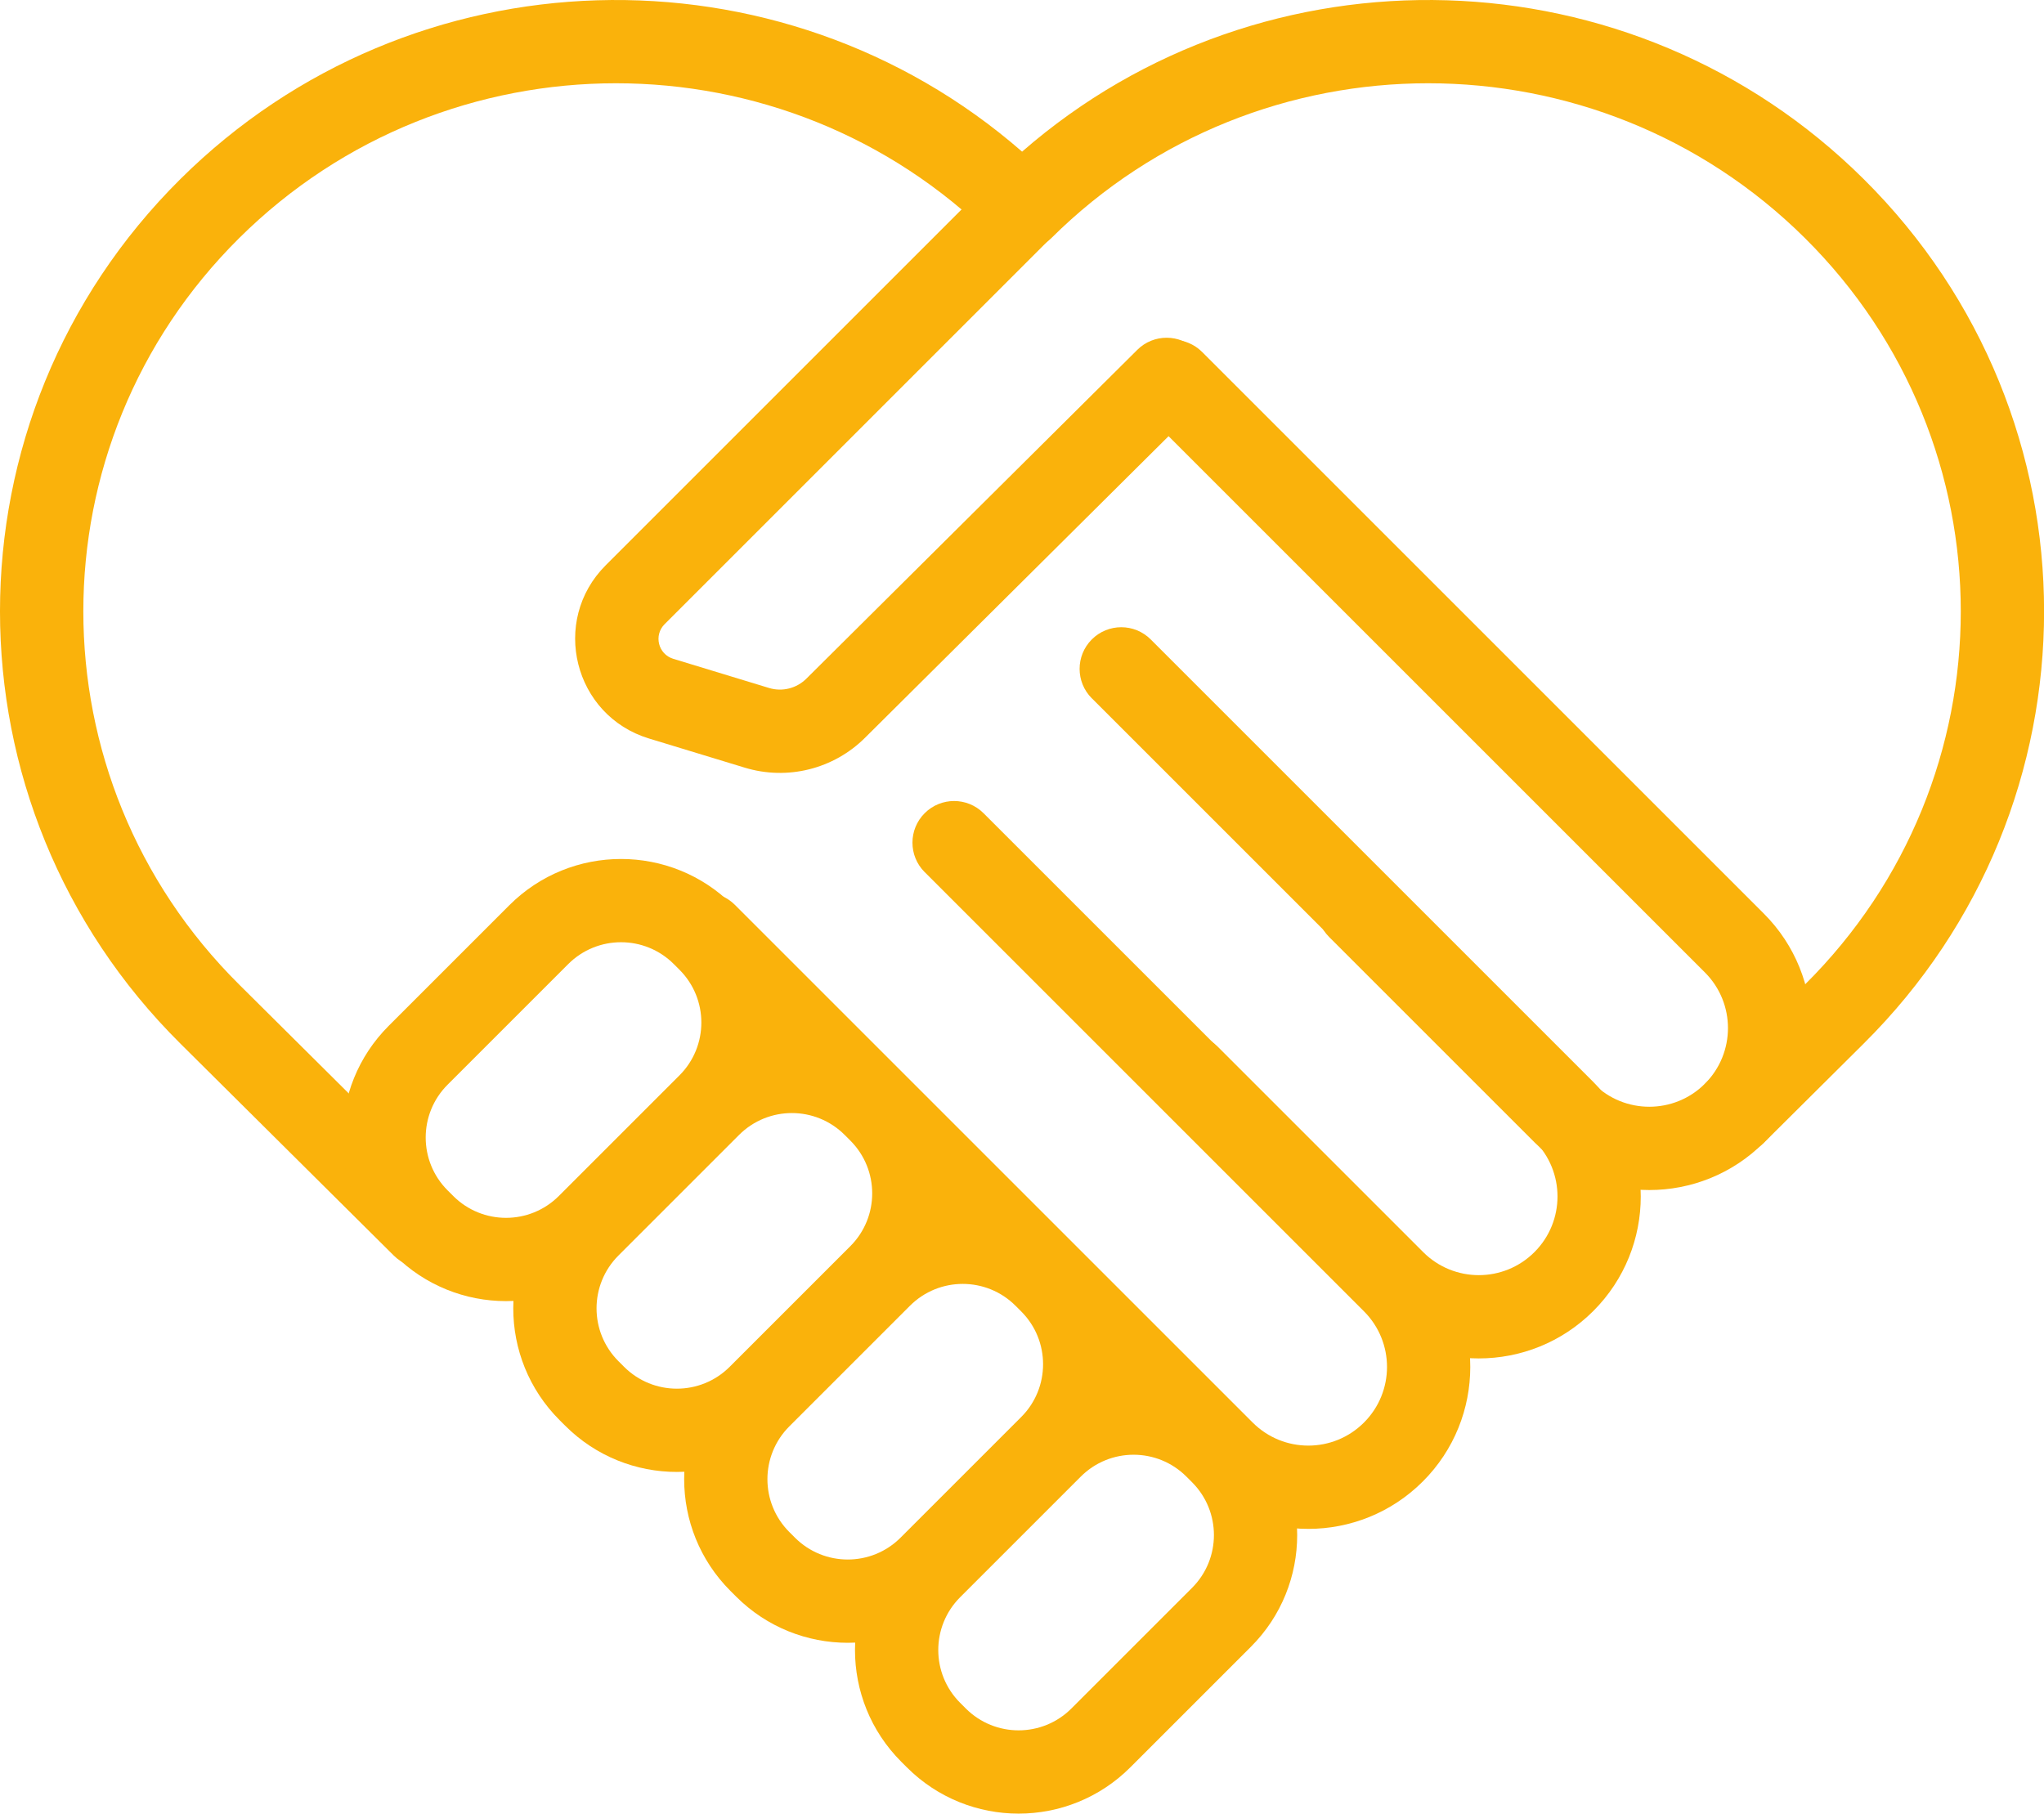
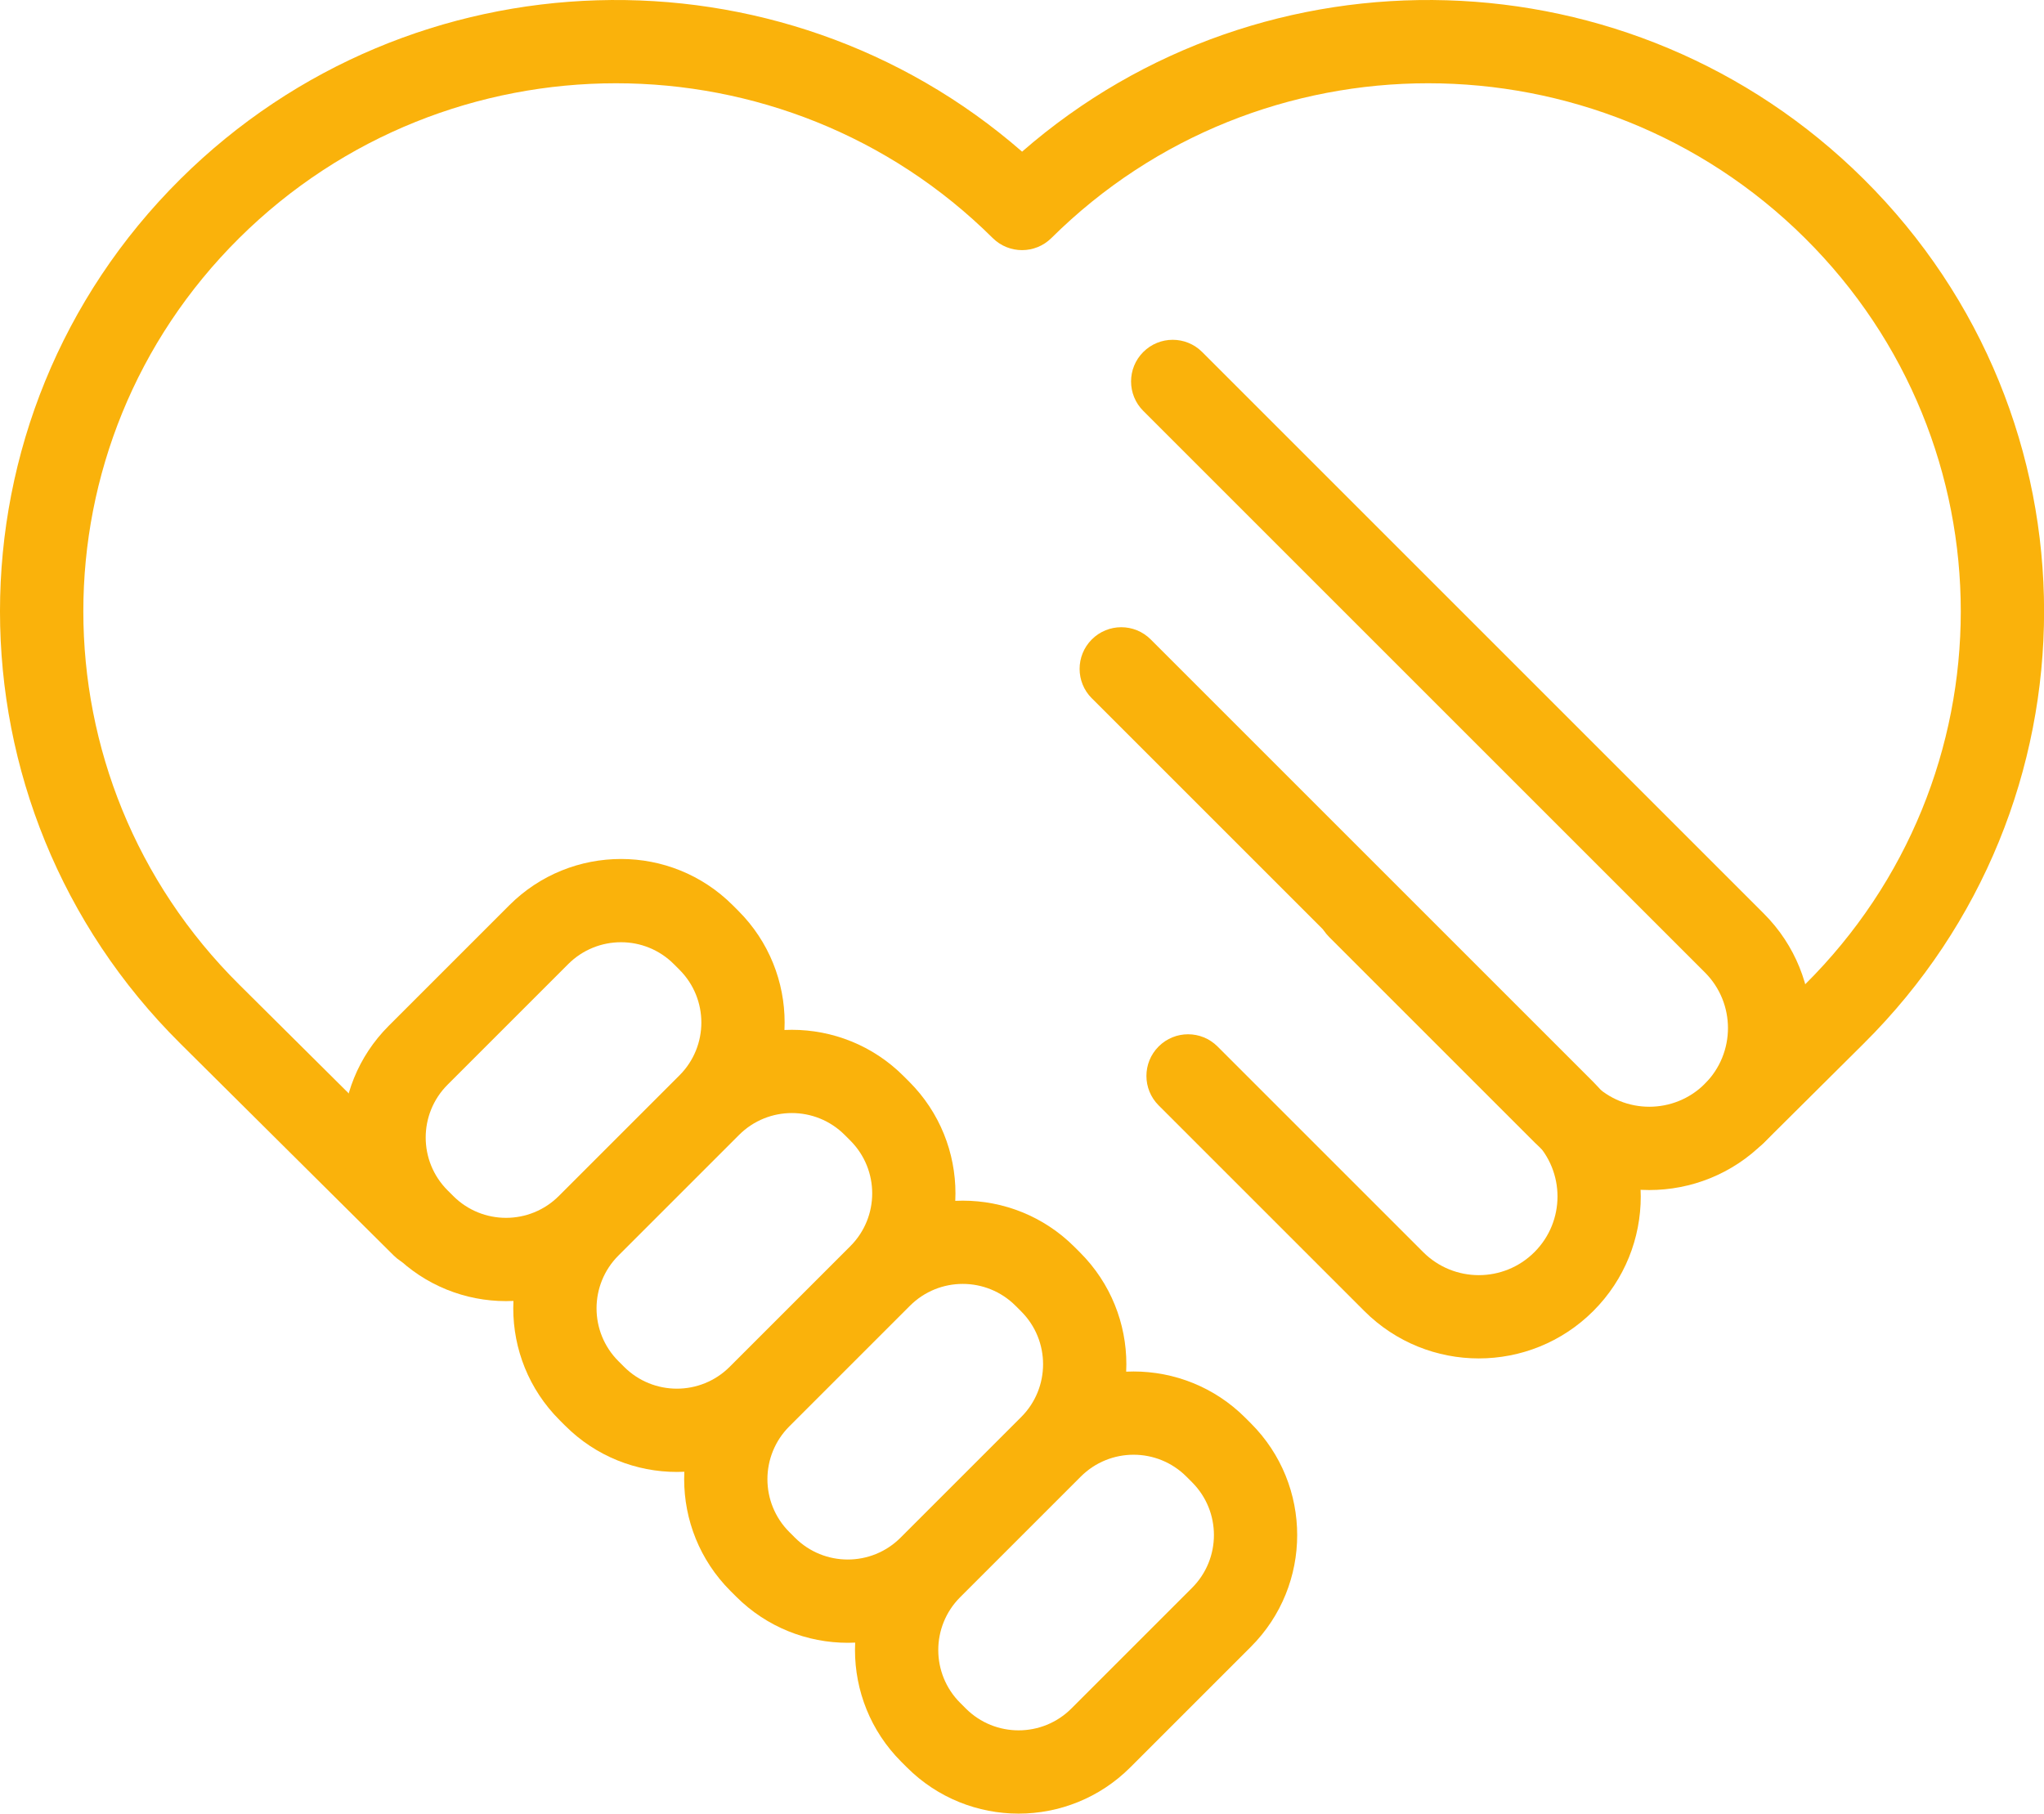
<svg xmlns="http://www.w3.org/2000/svg" id="Ebene_1" data-name="Ebene 1" viewBox="0 0 785.3 696.89">
  <defs>
    <style>
      .cls-1 {
        fill: #fab20b;
      }
    </style>
  </defs>
  <path class="cls-1" d="m69.35,68.76c-92.47,91.75-92.47,240.55,0,332.29l81.94,81.4c6.27,6.23,16.4,6.19,22.63-.07s6.19-16.4-.07-22.63l-81.94-81.41c-79.86-79.24-79.86-207.64,0-286.87,79.93-79.3,209.56-79.3,289.49,0,6.24,6.19,16.3,6.19,22.54,0,79.92-79.3,209.56-79.3,289.49,0,79.86,79.23,79.86,207.63,0,286.86l-38.31,38.08c-6.27,6.23-6.3,16.36-.07,22.63s16.36,6.3,22.63.07l38.3-38.07c92.47-91.74,92.47-240.54-.01-332.28-88.73-88.04-230.36-91.53-323.29-10.49C299.72-22.77,158.09-19.28,69.35,68.76h0Z" />
  <path class="cls-1" d="m439.24,157.88l215.79,215.79c11.8,11.8,11.8,30.94,0,42.75-11.8,11.8-30.94,11.8-42.74,0l-79.02-79.02c-6.25-6.25-16.38-6.25-22.63,0s-6.25,16.38,0,22.63l79.02,79.02c24.29,24.3,63.7,24.3,88,0,24.3-24.31,24.3-63.71,0-88l-215.79-215.79c-6.25-6.25-16.38-6.25-22.63,0s-6.25,16.38,0,22.63h0Z" />
  <path class="cls-1" d="m419.48,268.32l170.05,170.05c11.81,11.81,11.81,30.95,0,42.75-11.81,11.81-30.94,11.81-42.75,0l-79.01-79.01c-6.25-6.25-16.38-6.25-22.63,0s-6.25,16.38,0,22.63l79.01,79.01c24.3,24.3,63.7,24.3,88,0,24.3-24.29,24.3-63.7,0-88l-170.05-170.05c-6.25-6.25-16.38-6.25-22.63,0s-6.25,16.38,0,22.63h0Z" />
-   <path class="cls-1" d="m355.26,335.1l168.77,168.77c11.81,11.81,11.81,30.95,0,42.75-11.81,11.81-30.94,11.81-42.75,0l-198.91-198.91c-6.25-6.25-16.38-6.25-22.63,0s-6.25,16.38,0,22.63l198.91,198.91c24.3,24.3,63.7,24.3,88,0,24.3-24.29,24.3-63.7,0-88l-168.77-168.77c-6.25-6.25-16.38-6.25-22.63,0s-6.25,16.38,0,22.63h0Zm81.7-200.68l-127.12,126.32c-3.78,3.78-9.29,5.16-14.36,3.62l-36.81-11.21c-5.78-1.76-7.6-9.04-3.33-13.31l152.84-152.84c6.25-6.25,6.25-16.38,0-22.63s-16.38-6.25-22.63,0l-152.85,152.85c-21.35,21.36-12.25,57.76,16.64,66.55l36.82,11.21c16.38,4.98,34.17.53,46.26-11.57l127.08-126.28c6.27-6.23,6.3-16.36.07-22.63s-16.36-6.3-22.63-.07h0Z" />
  <path class="cls-1" d="m261.05,413.21c11.21-11.21,11.21-29.38,0-40.59l-2.16-2.16c-11.21-11.21-29.38-11.21-40.59,0l-46.34,46.34c-11.21,11.21-11.21,29.38,0,40.59l2.16,2.16c11.21,11.21,29.38,11.21,40.59,0l46.34-46.34h0Zm22.63,22.63l-46.34,46.34c-23.7,23.7-62.14,23.7-85.84,0l-2.16-2.16c-23.7-23.7-23.7-62.14,0-85.84l46.34-46.34c23.7-23.7,62.14-23.7,85.84,0l2.16,2.16c23.7,23.7,23.7,62.14,0,85.84Z" />
  <path class="cls-1" d="m326.69,438.26l-2.16-2.16c-11.21-11.21-29.38-11.21-40.59,0l-46.34,46.34c-11.21,11.21-11.21,29.38,0,40.59l2.16,2.16c11.21,11.21,29.38,11.21,40.59,0l46.34-46.34c11.21-11.21,11.21-29.38,0-40.59Zm-23.72,109.56c-23.7,23.7-62.14,23.7-85.84,0l-2.16-2.16c-23.7-23.7-23.7-62.14,0-85.84l46.34-46.34c23.7-23.7,62.14-23.7,85.84,0l2.16,2.16c23.7,23.7,23.7,62.14,0,85.84l-46.34,46.34Z" />
  <path class="cls-1" d="m392.34,544.5c11.21-11.21,11.21-29.38,0-40.59l-2.16-2.16c-11.21-11.21-29.38-11.21-40.59,0l-46.34,46.34c-11.21,11.21-11.21,29.38,0,40.59l2.16,2.16c11.21,11.21,29.38,11.21,40.59,0l46.34-46.34Zm22.63,22.63l-46.34,46.34c-23.7,23.7-62.14,23.7-85.84,0l-2.16-2.16c-23.7-23.7-23.7-62.14,0-85.84l46.34-46.34c23.7-23.7,62.14-23.7,85.84,0l2.16,2.16c23.7,23.7,23.7,62.14,0,85.84Z" />
  <path class="cls-1" d="m457.98,569.55l-2.16-2.16c-11.21-11.21-29.38-11.21-40.59,0l-46.34,46.34c-11.21,11.21-11.21,29.38,0,40.59l2.16,2.16c11.21,11.21,29.38,11.21,40.59,0l46.34-46.34c11.21-11.21,11.21-29.38,0-40.59Zm-23.72,109.56c-23.7,23.7-62.14,23.7-85.84,0l-2.16-2.16c-23.7-23.7-23.7-62.14,0-85.84l46.34-46.34c23.7-23.7,62.14-23.7,85.84,0l2.16,2.16c23.7,23.7,23.7,62.14,0,85.84l-46.34,46.34Z" />
</svg>